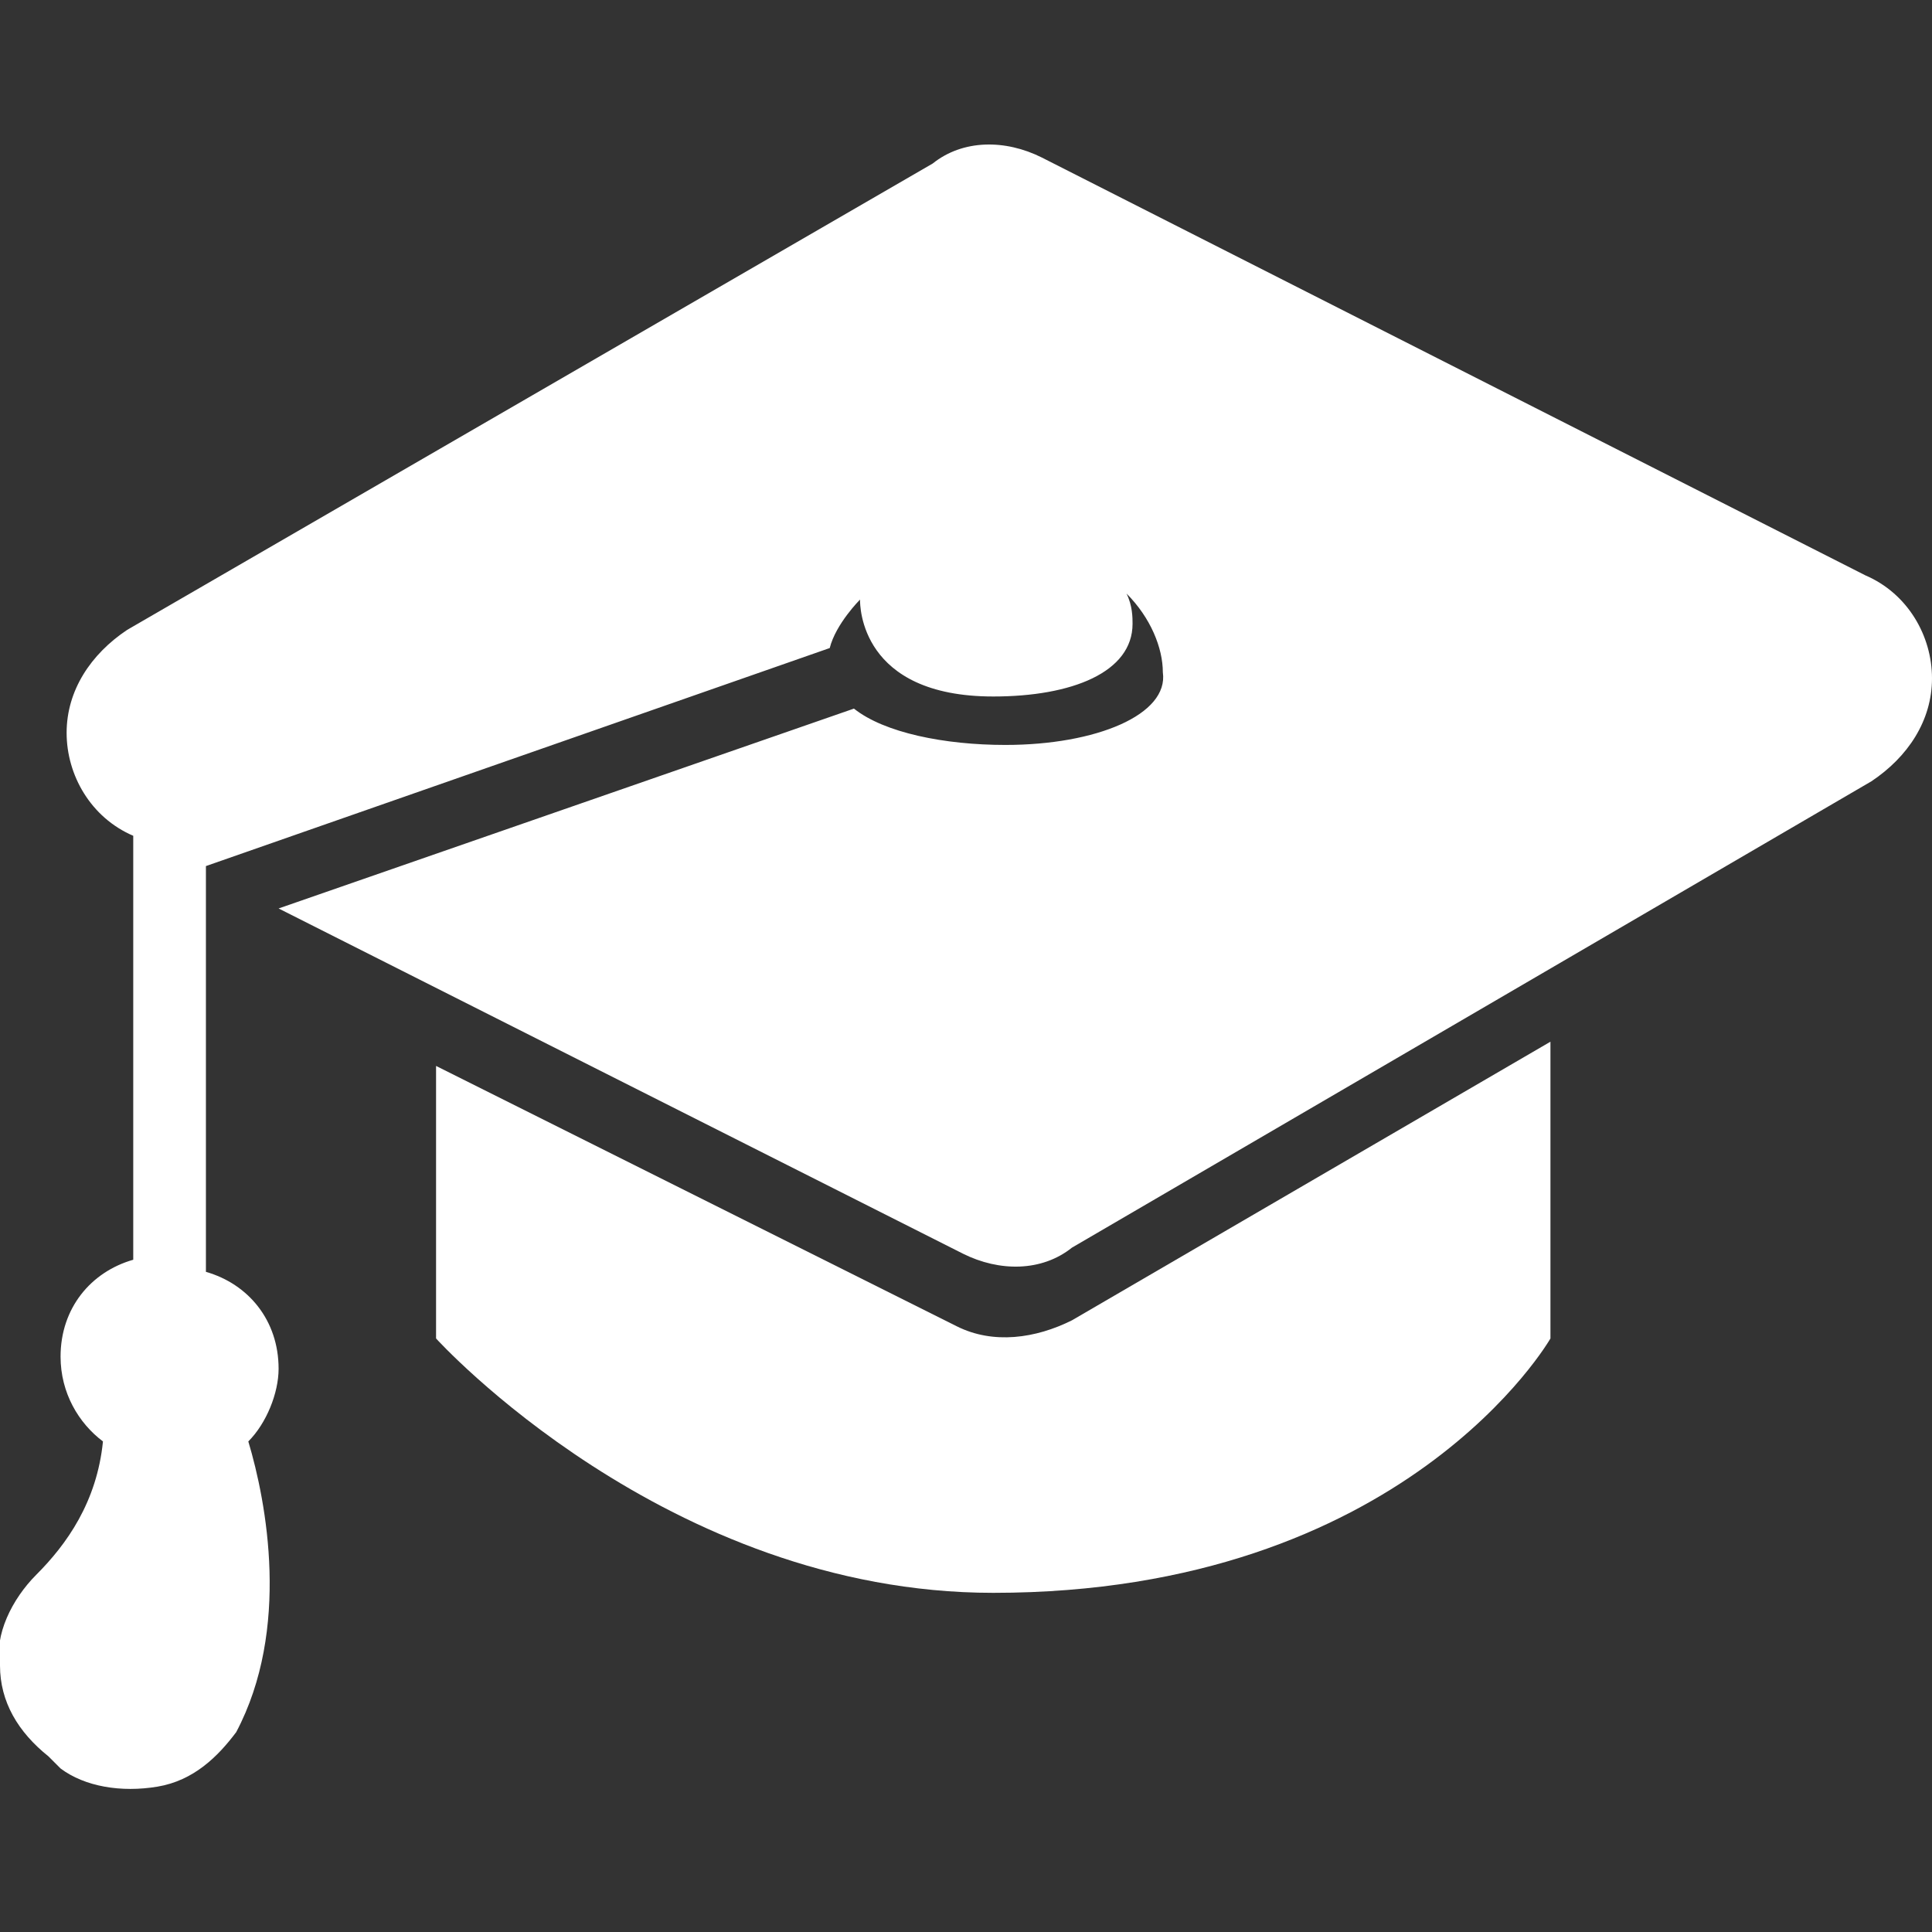
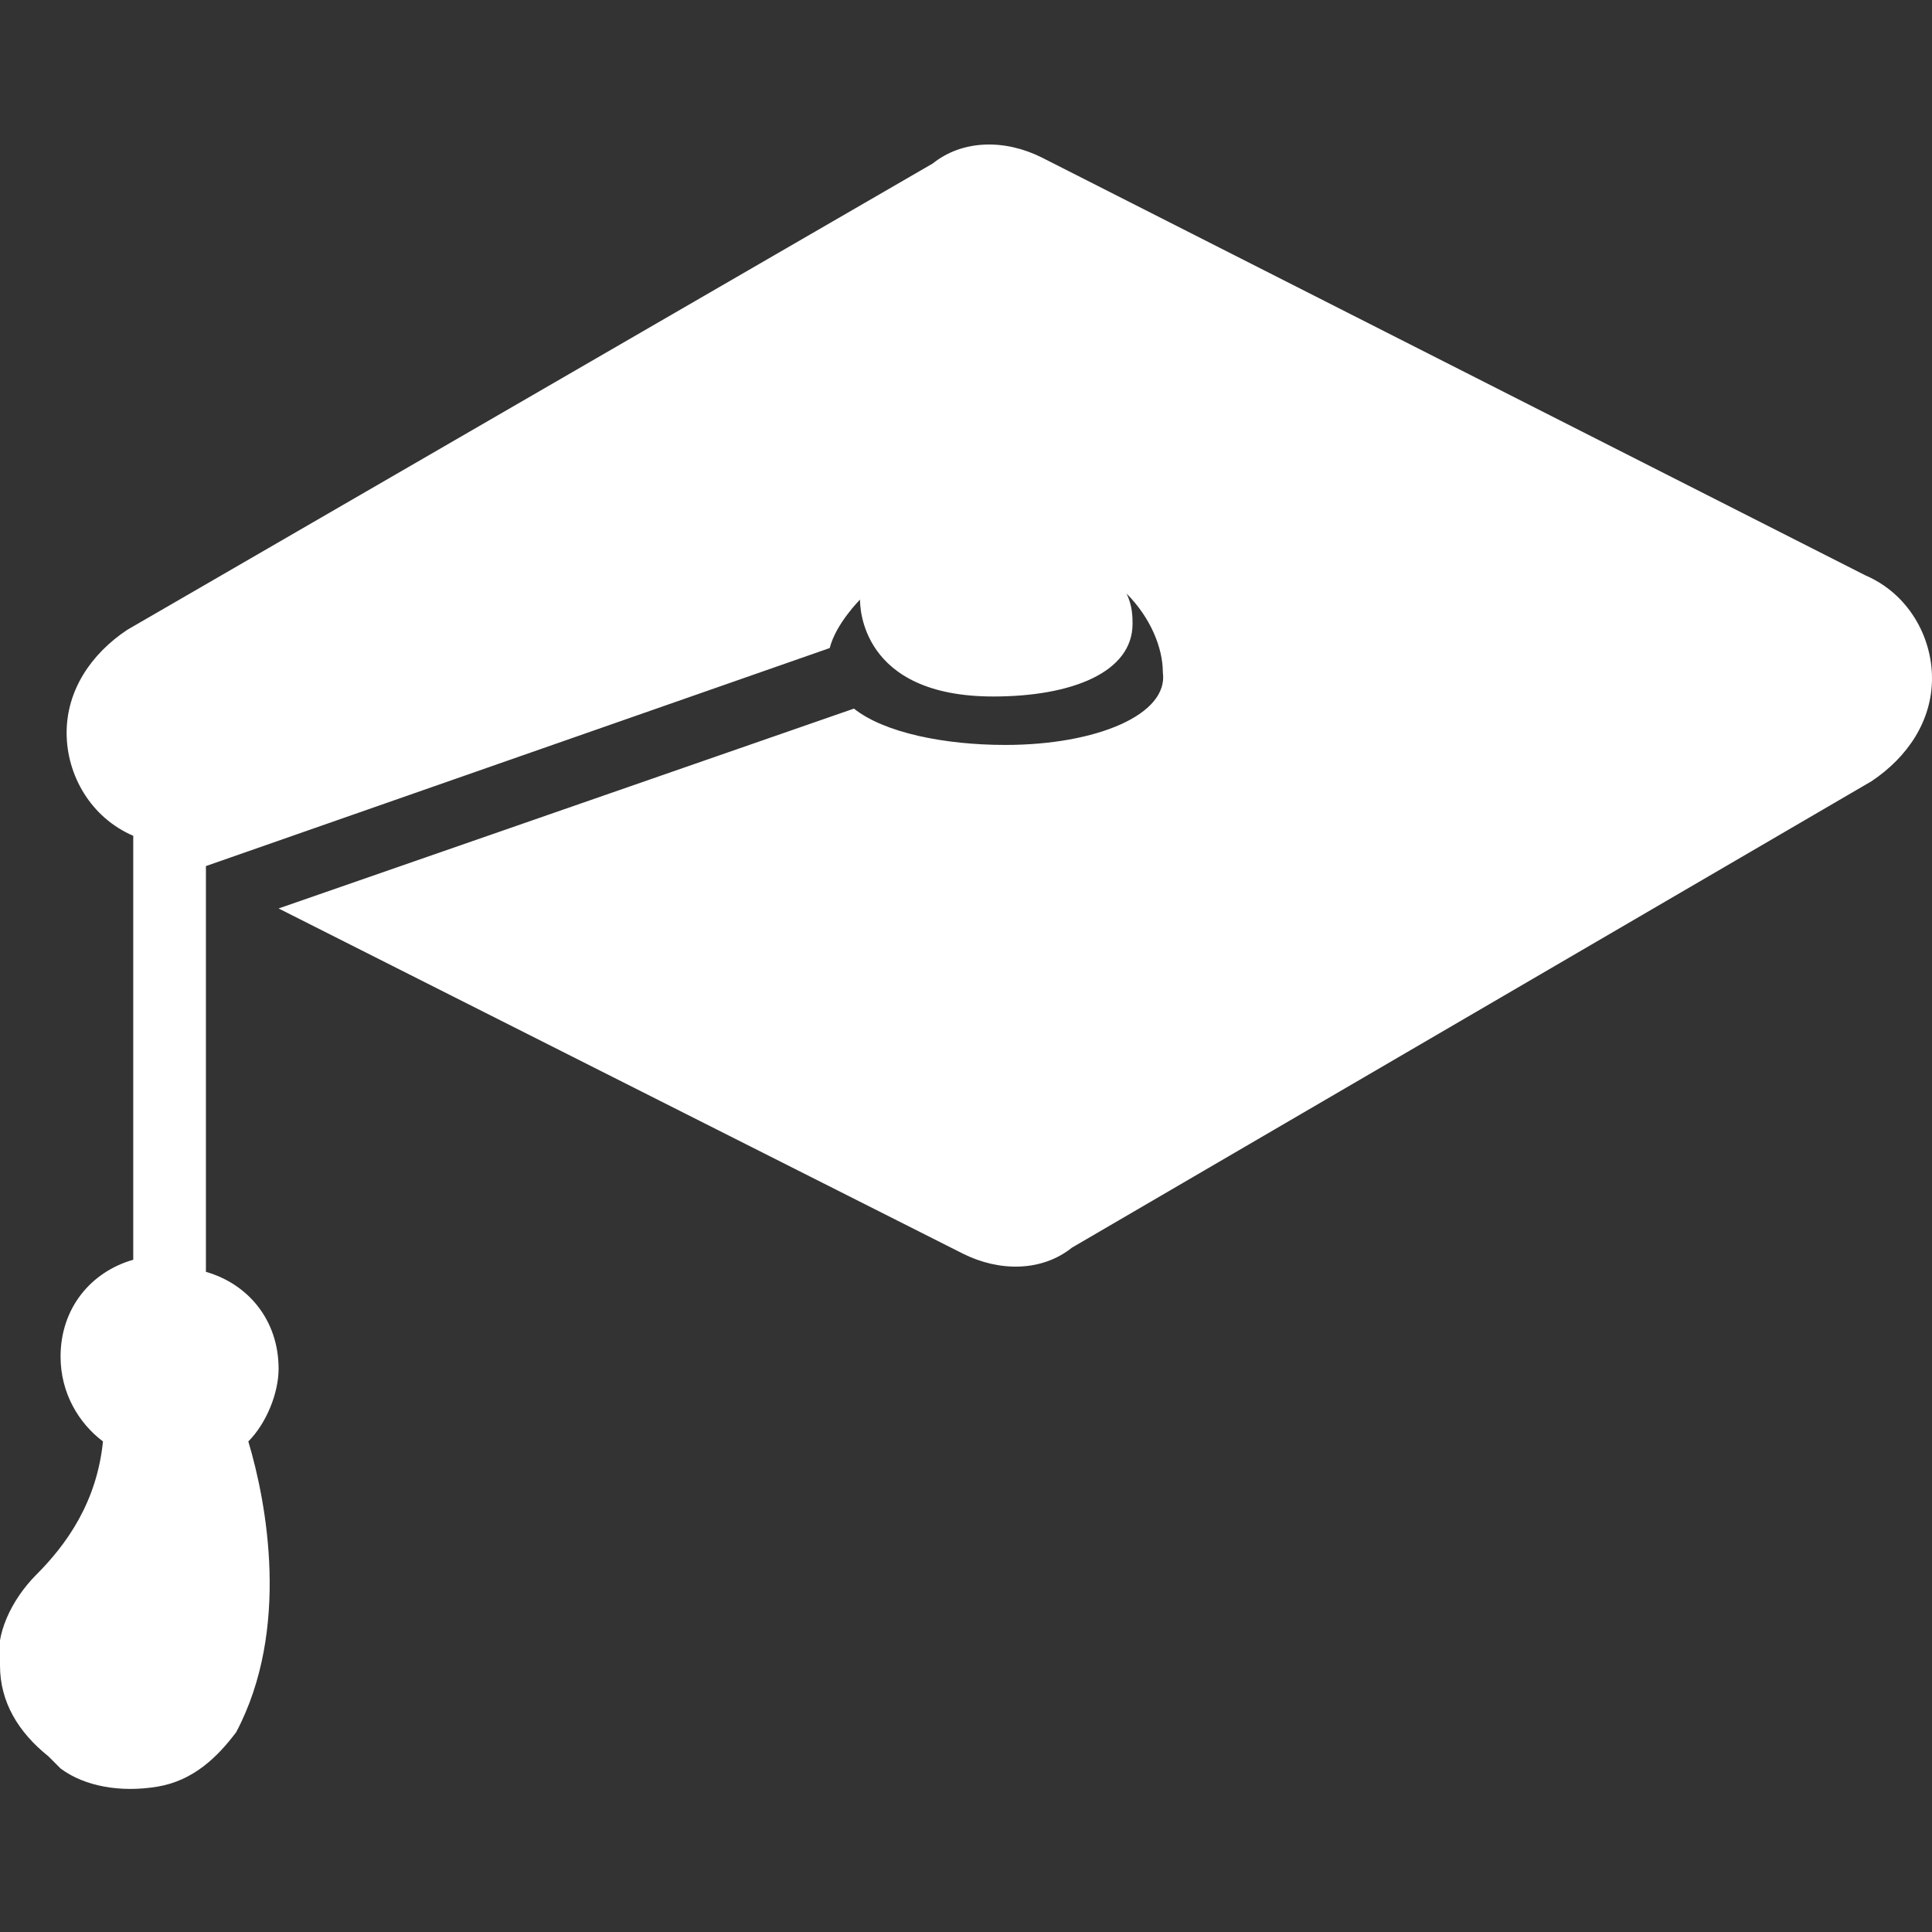
<svg xmlns="http://www.w3.org/2000/svg" version="1.1" id="Capa_1" x="0px" y="0px" viewBox="0 0 31.9 31.9" style="enable-background:new 0 0 31.9 31.9;" xml:space="preserve">
  <rect x="0" y="0" width="31.9" height="31.9" fill="#333333" stroke="none" />
  <style type="text/css">
	.st0{fill:#FFFFFF;}
</style>
  <g>
    <g>
-       <path class="st0" d="M7.2,17.6v4.5c0,0,3.8,4.2,9.2,4.2c6.8,0,9.2-4.2,9.2-4.2v-4.9l-7.9,4.6c-0.6,0.3-1.3,0.4-1.9,0.1L7.2,17.6z" />
      <path class="st0" d="M16.6,12.3c-1,0-2-0.2-2.5-0.6l-9.5,3.3l11.3,5.7c0.6,0.3,1.3,0.3,1.8-0.1l13.2-7.7c0.6-0.4,1-1,1-1.7    s-0.4-1.4-1.1-1.7L17.2,2.6c-0.6-0.3-1.3-0.3-1.8,0.1L2.1,10.4c-0.6,0.4-1,1-1,1.7c0,0.7,0.4,1.4,1.1,1.7l0,7    C1.5,21,1,21.6,1,22.4c0,0.6,0.3,1.1,0.7,1.4c-0.1,1-0.6,1.7-1.1,2.2c-0.4,0.4-0.7,1-0.6,1.5c0,0.6,0.3,1.1,0.8,1.5l0.2,0.2    c0.4,0.3,1,0.4,1.6,0.3s1-0.5,1.3-0.9c0.9-1.7,0.5-3.8,0.2-4.8c0.3-0.3,0.5-0.8,0.5-1.2c0-0.8-0.5-1.4-1.2-1.6l0-6.7l10.3-3.6    c0.1-0.4,0.5-0.8,0.5-0.8c0,0.1,0,1.6,2.2,1.6c1.3,0,2.3-0.4,2.3-1.2c0-0.1,0-0.3-0.1-0.5c0.4,0.4,0.6,0.9,0.6,1.3    C19.3,11.8,18.1,12.3,16.6,12.3z" />
    </g>
  </g>
</svg>